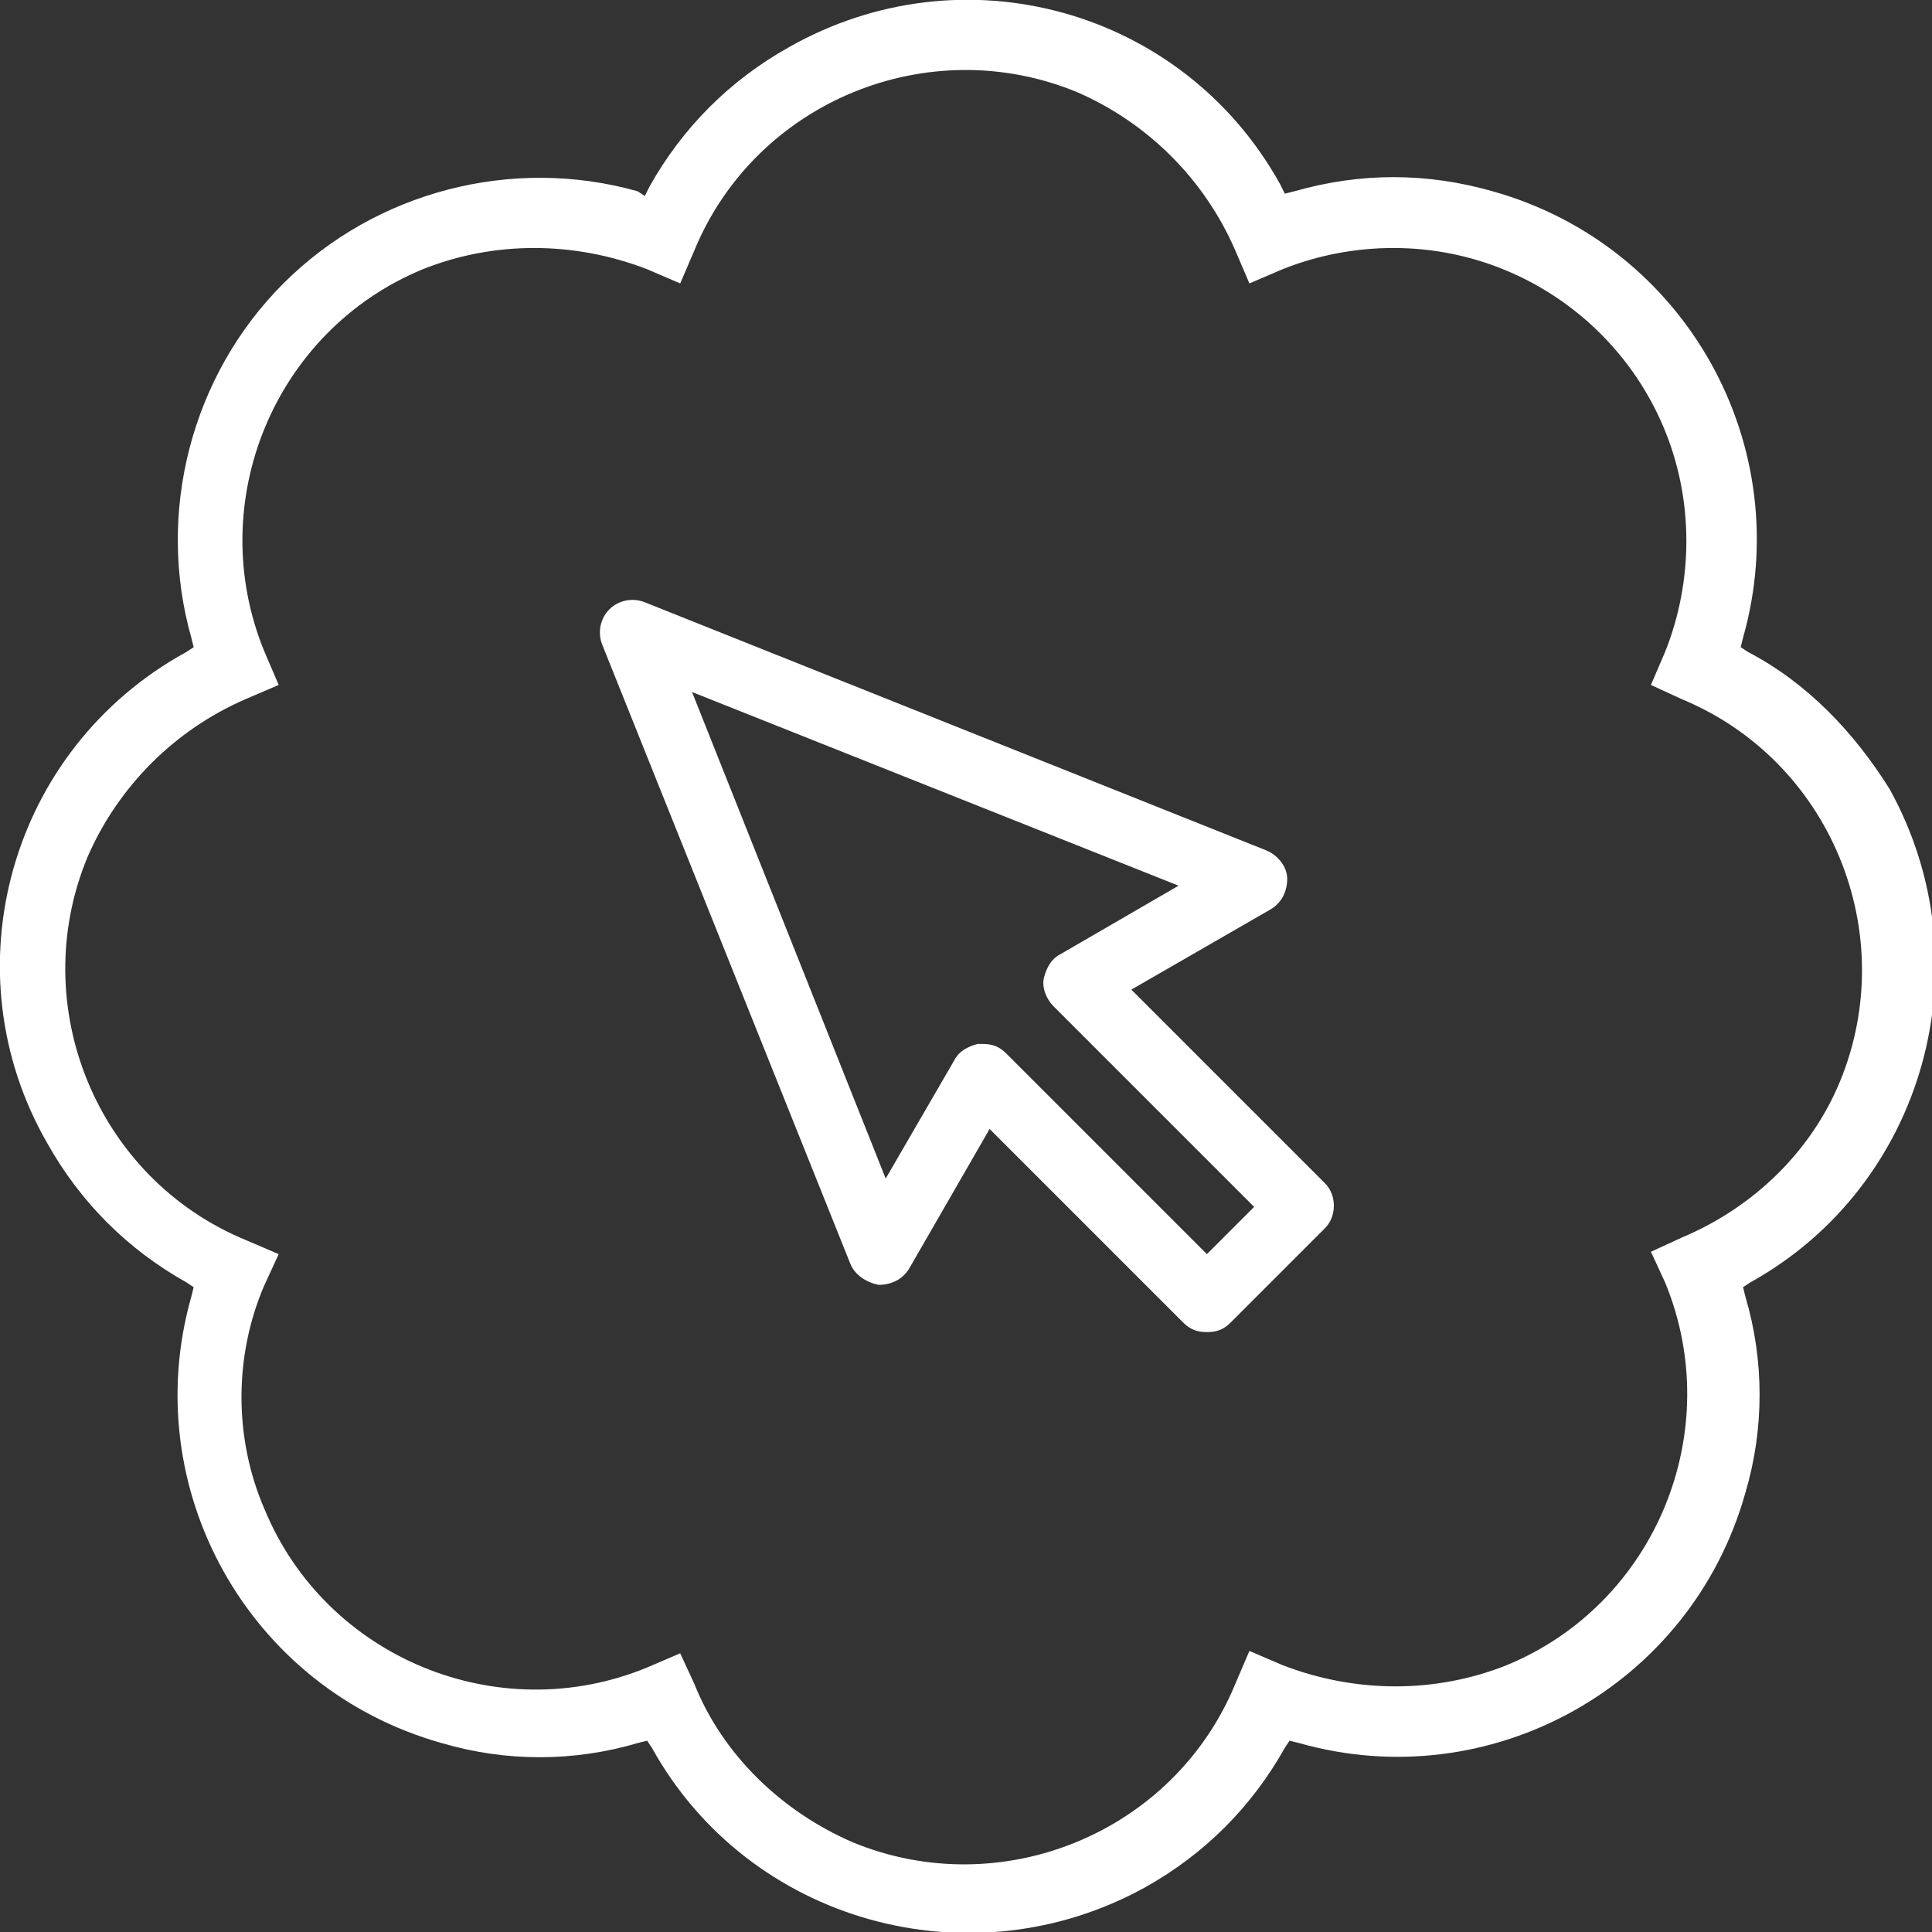
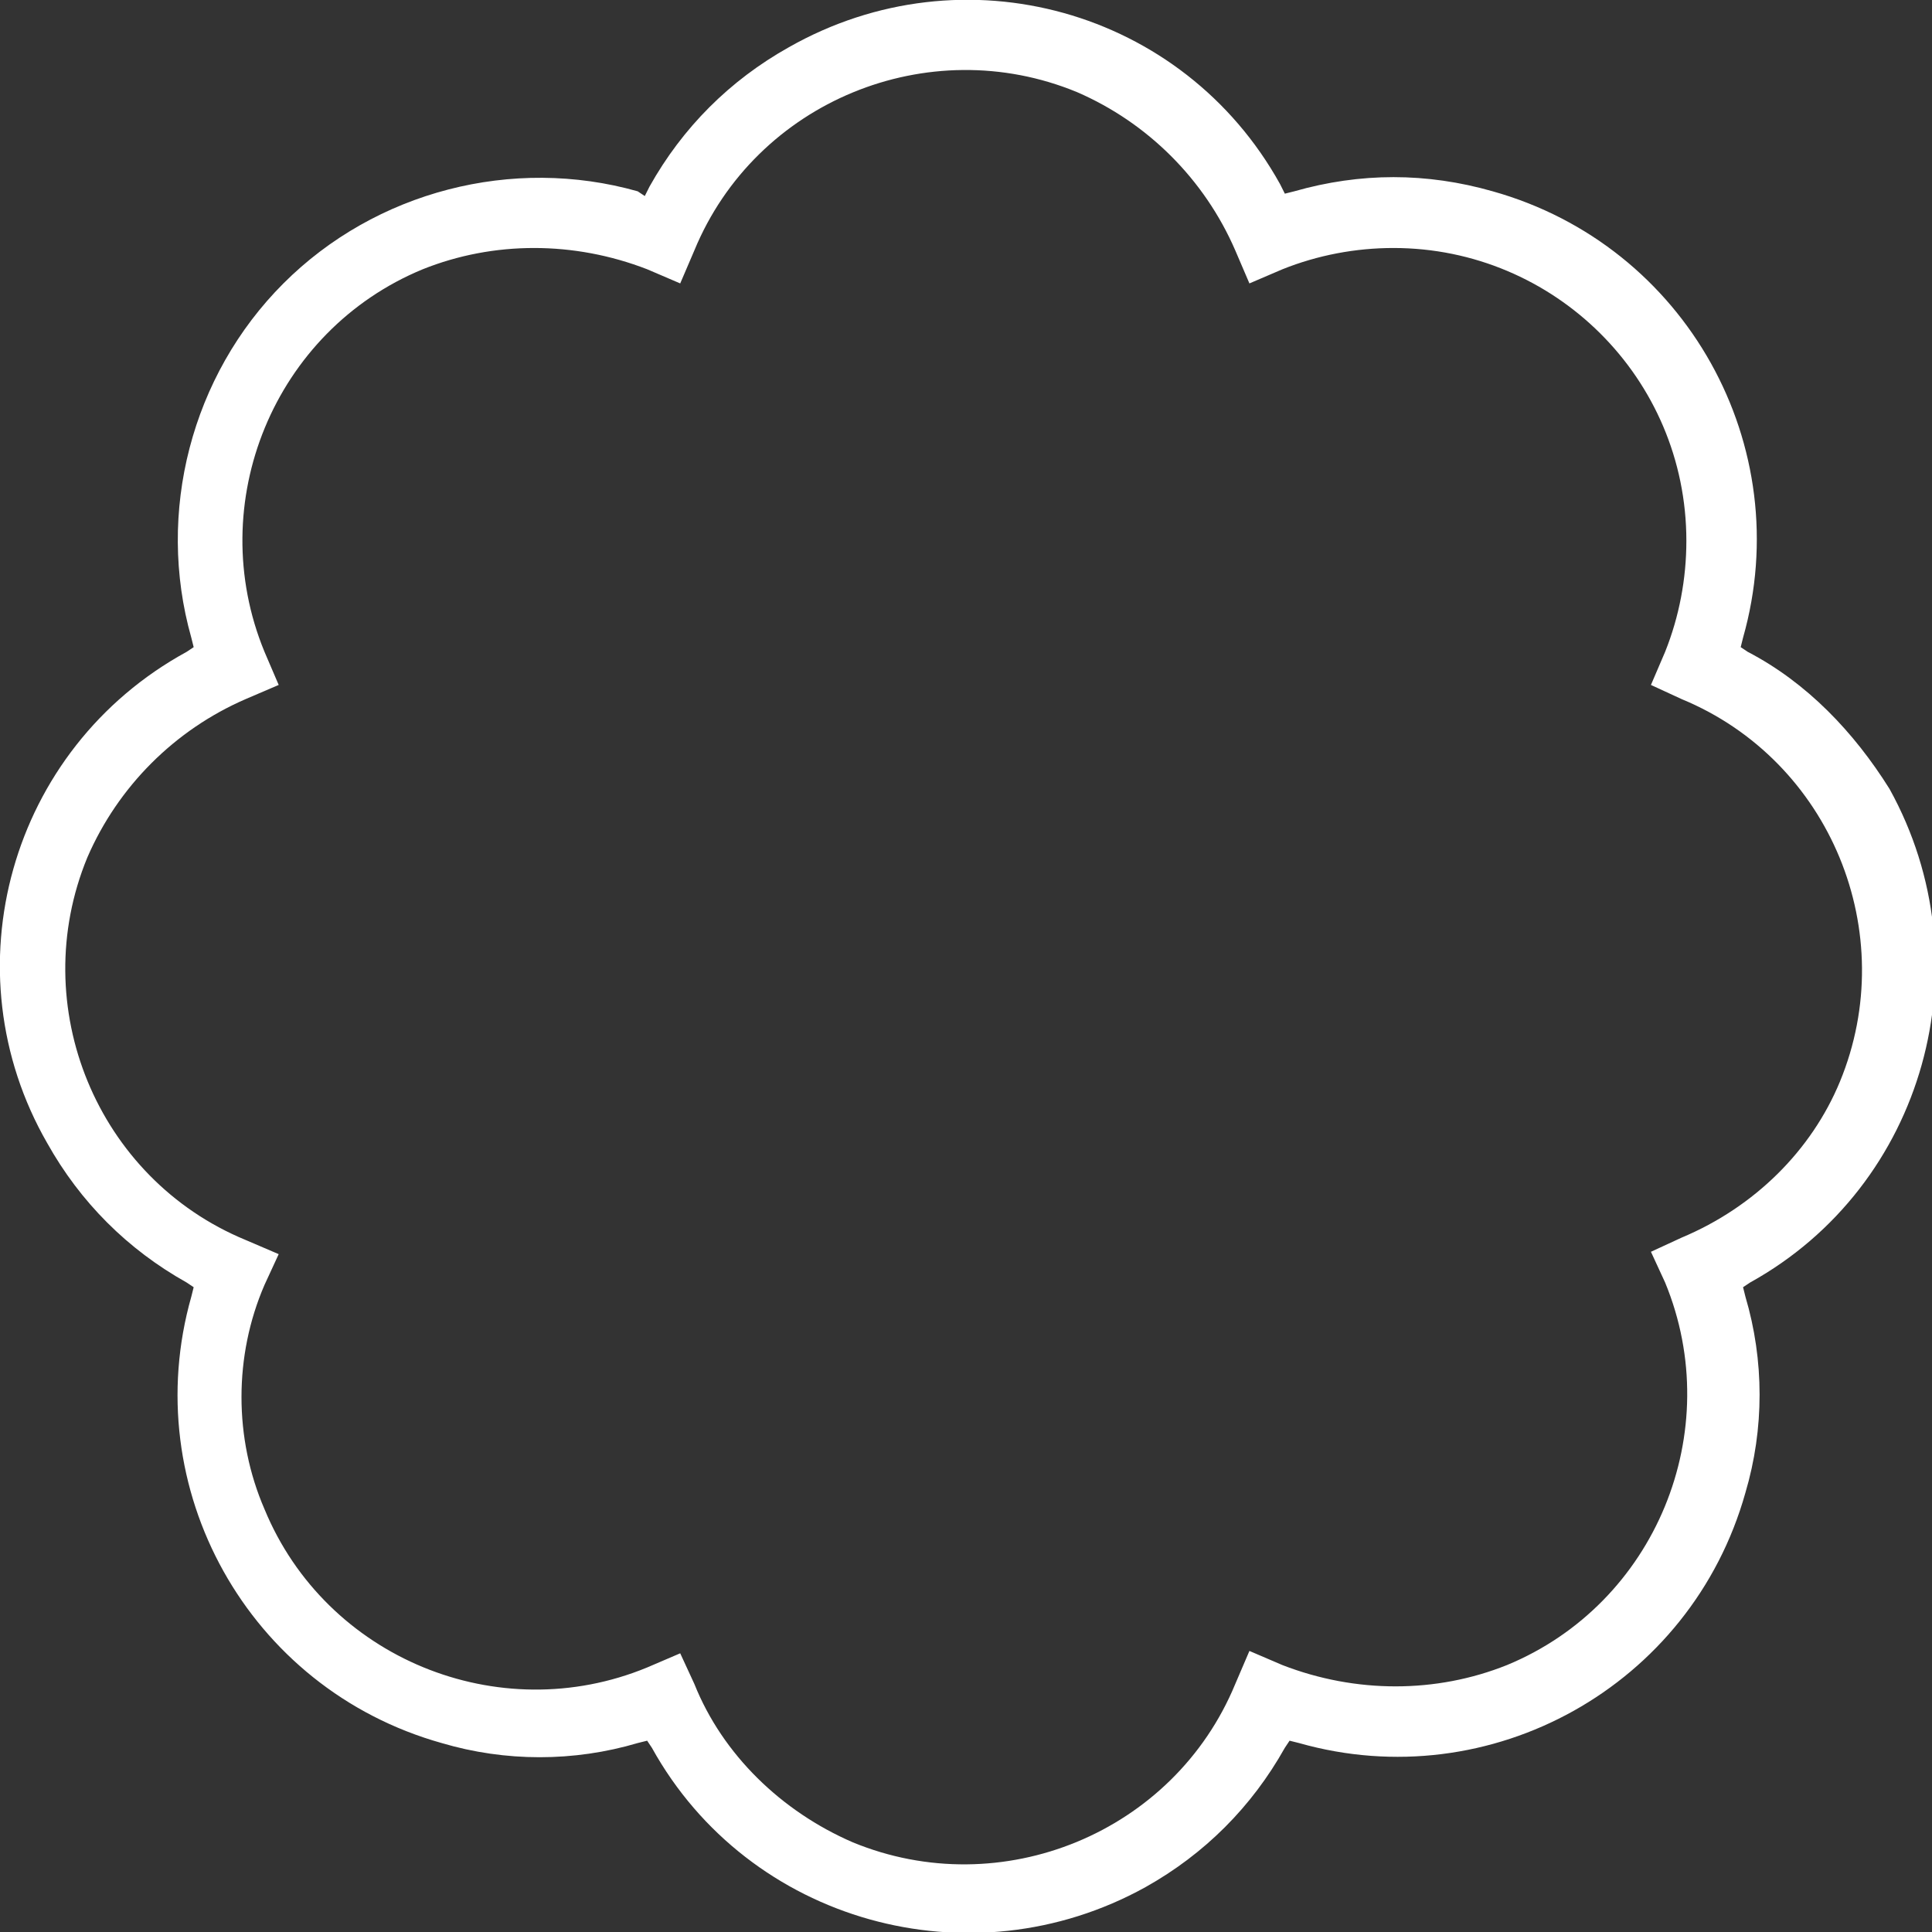
<svg xmlns="http://www.w3.org/2000/svg" version="1.1" id="Layer_1" x="0px" y="0px" viewBox="0 0 81.8 81.8" style="enable-background:new 0 0 81.8 81.8;" xml:space="preserve">
  <rect x="0" y="0" width="81.8" height="81.8" fill="#333333" stroke="none" />
  <style type="text/css">
	.st0{fill:#FFFFFF;}
</style>
  <g id="Capa_1">
    <path class="st0" d="M74,27.6l-0.3-0.2l0.1-0.4c2.3-8.1-2.4-16.6-10.6-18.9c-1.4-0.4-2.8-0.6-4.2-0.6c-1.4,0-2.8,0.2-4.2,0.6   l-0.4,0.1l-0.2-0.4C50.1,0.4,40.8-2.2,33.4,2c-2.5,1.4-4.5,3.4-5.9,5.9l-0.2,0.4L27,8.1c-5.3-1.5-11.1,0-15,3.9   c-3.9,3.9-5.4,9.7-3.9,15l0.1,0.4l-0.3,0.2C0.4,31.7-2.2,41.1,2,48.4c1.4,2.5,3.4,4.5,5.9,5.9l0.3,0.2l-0.1,0.4   C5.8,63,10.5,71.5,18.7,73.8c2.7,0.8,5.6,0.8,8.3,0l0.4-0.1l0.2,0.3c4.1,7.4,13.5,10,20.9,5.9c2.5-1.4,4.5-3.4,5.9-5.9l0.2-0.3   l0.4,0.1c8.1,2.3,16.6-2.4,18.9-10.6c0.8-2.7,0.8-5.6,0-8.3l-0.1-0.4l0.3-0.2c7.4-4.1,10-13.5,5.9-20.9C78.5,31,76.5,28.9,74,27.6   L74,27.6z M71.2,52.4l-1.3,0.6l0.6,1.3c2.6,6.3-0.4,13.6-6.7,16.2c-3,1.2-6.4,1.2-9.5,0l-1.4-0.6l-0.6,1.4   c-2.6,6.3-9.9,9.3-16.2,6.7c-3-1.3-5.5-3.7-6.7-6.7l-0.6-1.3l-1.4,0.6c-6.3,2.6-13.6-0.4-16.2-6.7c-1.3-3-1.3-6.5,0-9.5l0.6-1.3   l-1.4-0.6c-6.3-2.6-9.3-9.9-6.7-16.2c1.3-3,3.7-5.4,6.7-6.7l1.4-0.6l-0.6-1.4c-2.6-6.3,0.4-13.6,6.7-16.2c3-1.2,6.4-1.2,9.5,0   l1.4,0.6l0.6-1.4c2.6-6.3,9.9-9.3,16.2-6.7c3,1.3,5.4,3.7,6.7,6.7l0.6,1.4l1.4-0.6c1.5-0.6,3.1-0.9,4.7-0.9   c6.8,0,12.4,5.5,12.4,12.4c0,1.6-0.3,3.2-0.9,4.7l-0.6,1.4l1.3,0.6c6.3,2.6,9.3,9.9,6.7,16.2C76.7,48.7,74.3,51.1,71.2,52.4z" />
-     <path class="st0" d="M56.1,50.1l-8.2-8.2l5.9-3.4c0.5-0.3,0.7-0.8,0.7-1.3c0-0.5-0.4-1-0.9-1.2L27.3,25.5c-0.5-0.2-1.1-0.1-1.5,0.3   c-0.4,0.4-0.5,1-0.3,1.5L36,53.5c0.2,0.5,0.7,0.8,1.2,0.9c0.5,0,1-0.2,1.3-0.7l3.4-5.9l8.2,8.2c0.3,0.3,0.6,0.4,1,0.4   c0.4,0,0.7-0.1,1-0.4l4-4C56.6,51.5,56.6,50.6,56.1,50.1L56.1,50.1z M51.1,53.1l-8.5-8.5c-0.3-0.3-0.6-0.4-1-0.4   c-0.1,0-0.1,0-0.2,0c-0.4,0.1-0.8,0.3-1,0.7l-2.9,5l-8.2-20.6l20.6,8.2l-5,2.9c-0.4,0.2-0.6,0.6-0.7,1c-0.1,0.4,0.1,0.9,0.4,1.2   l8.5,8.5L51.1,53.1z M51.1,53.1" />
  </g>
</svg>